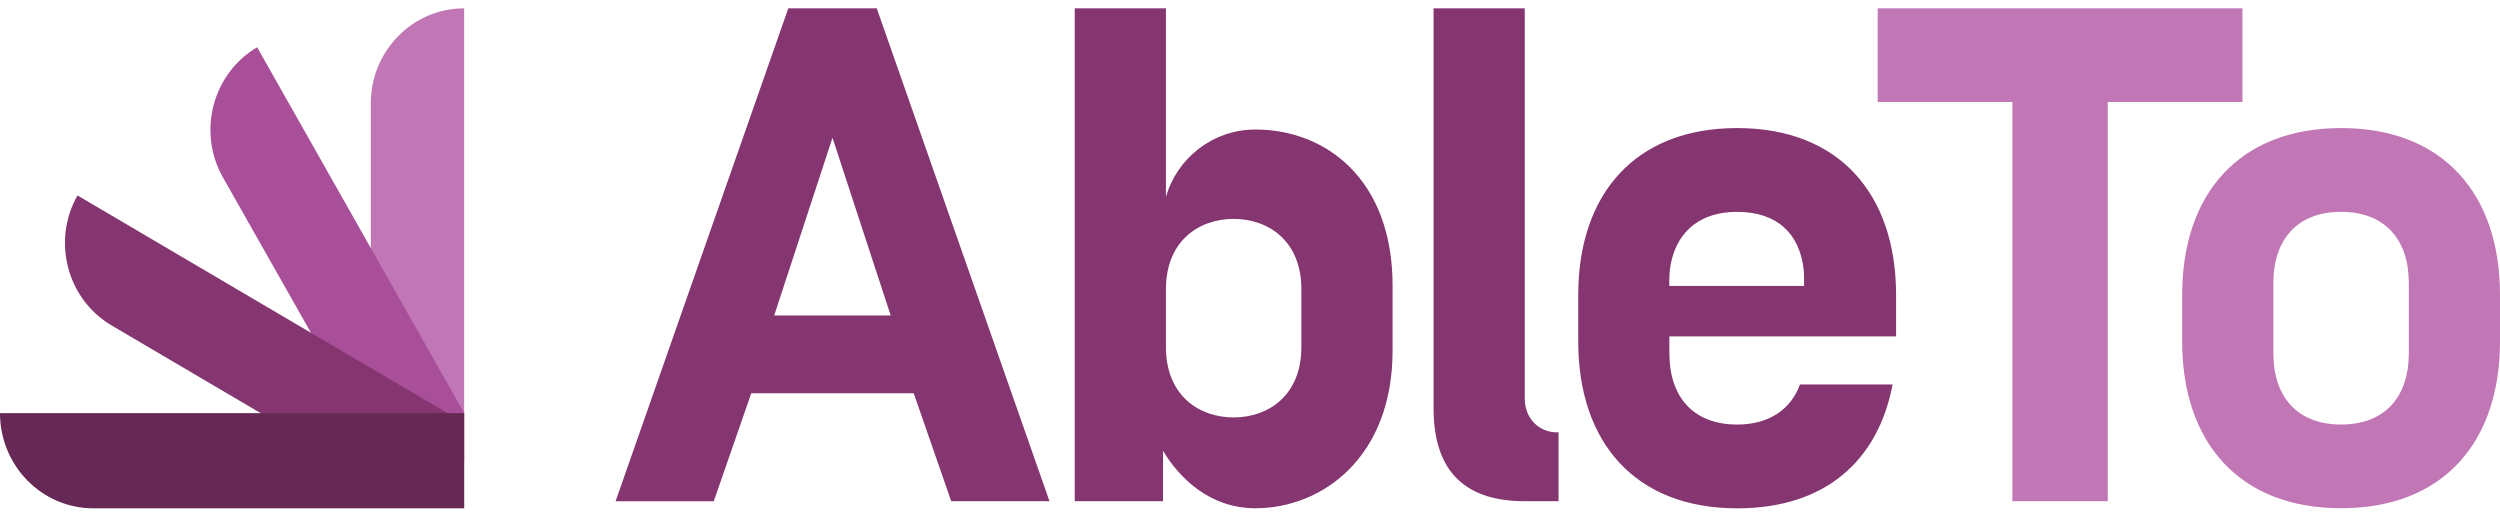
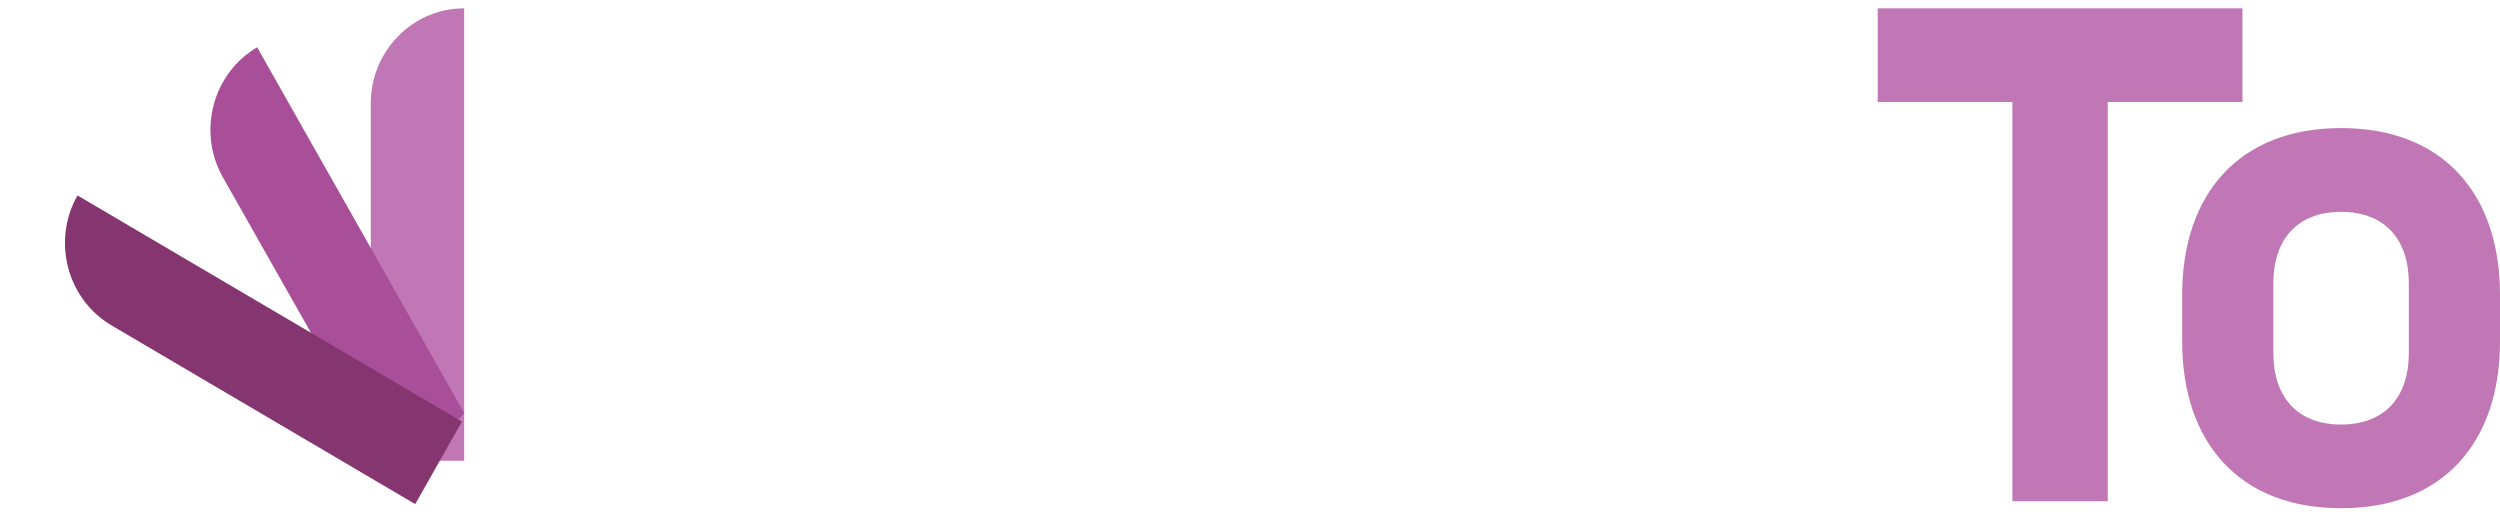
<svg xmlns="http://www.w3.org/2000/svg" width="150" height="31" viewBox="0 0 150 31" fill="none">
-   <path d="M45.074 23.602L42.824 30.077H36.934L47.298 0.5H52.605L62.969 30.073H57.074L54.824 23.597H45.074V23.602ZM49.949 8.266L46.451 18.928H53.442L49.949 8.266ZM69.782 30.073H64.484V0.5H69.956V11.821C70.602 9.519 72.749 7.771 75.325 7.771C79.518 7.771 83.555 10.722 83.555 17.144V21.031C83.555 27.453 79.322 30.495 75.325 30.495C72.509 30.495 70.7 28.583 69.782 27.048V30.073ZM78.083 17.357C78.083 14.442 76.091 13.134 74.019 13.134C71.947 13.134 69.956 14.442 69.956 17.357V20.822C69.956 23.738 71.947 25.046 74.019 25.046C76.091 25.046 78.083 23.738 78.083 20.822V17.357ZM100.162 20.182V21.204C100.162 23.779 101.57 25.473 104.225 25.473C106.172 25.473 107.46 24.541 107.999 23.066H113.556C112.687 27.63 109.537 30.5 104.23 30.5C98.094 30.5 94.694 26.531 94.694 20.486V17.698C94.694 11.658 98.094 7.684 104.23 7.684C110.365 7.684 113.765 11.658 113.765 17.698V20.182H100.162ZM100.162 17.157H108.244V16.703C108.244 16.522 108.24 16.335 108.218 16.154C107.968 13.997 106.609 12.711 104.221 12.711C102.046 12.711 100.723 13.842 100.291 15.627C100.193 16.031 100.157 16.449 100.157 16.862V17.157H100.162ZM93.513 25.94V30.073H91.486C87.672 30.073 86.014 28.043 86.014 24.496V0.5H91.486V23.919C91.486 25.118 92.35 25.94 93.415 25.94H93.513Z" fill="#85356F" />
  <path d="M126.464 6.118V30.073H120.743V6.118H112.66V0.5H134.547V6.118H126.464Z" fill="#C177B6" />
  <path d="M140.465 7.684C134.329 7.684 130.93 11.657 130.93 17.697V20.481C130.93 26.521 134.329 30.494 140.465 30.494C146.601 30.494 150.001 26.525 150.001 20.481V17.693C150.001 11.653 146.601 7.684 140.465 7.684ZM144.529 21.203C144.529 23.778 143.121 25.472 140.465 25.472C137.814 25.472 136.401 23.782 136.401 21.203V16.98C136.401 14.405 137.809 12.711 140.465 12.711C143.116 12.711 144.529 14.4 144.529 16.98V21.203Z" fill="#C177B6" />
  <path d="M27.851 27.643H22.246V6.212C22.246 3.057 24.755 0.5 27.851 0.5V27.643Z" fill="#C177B6" />
  <path d="M23.89 29.201L13.376 10.645C11.83 7.908 12.748 4.416 15.428 2.836L27.854 24.788L23.89 29.201Z" fill="#A94E99" />
  <path d="M24.913 30.246L6.701 19.53C4.021 17.955 3.103 14.458 4.649 11.727L27.715 25.298L24.913 30.246Z" fill="#85356F" />
-   <path d="M27.853 30.5H5.605C2.509 30.5 0 27.943 0 24.787H27.853V30.5Z" fill="#662955" />
</svg>